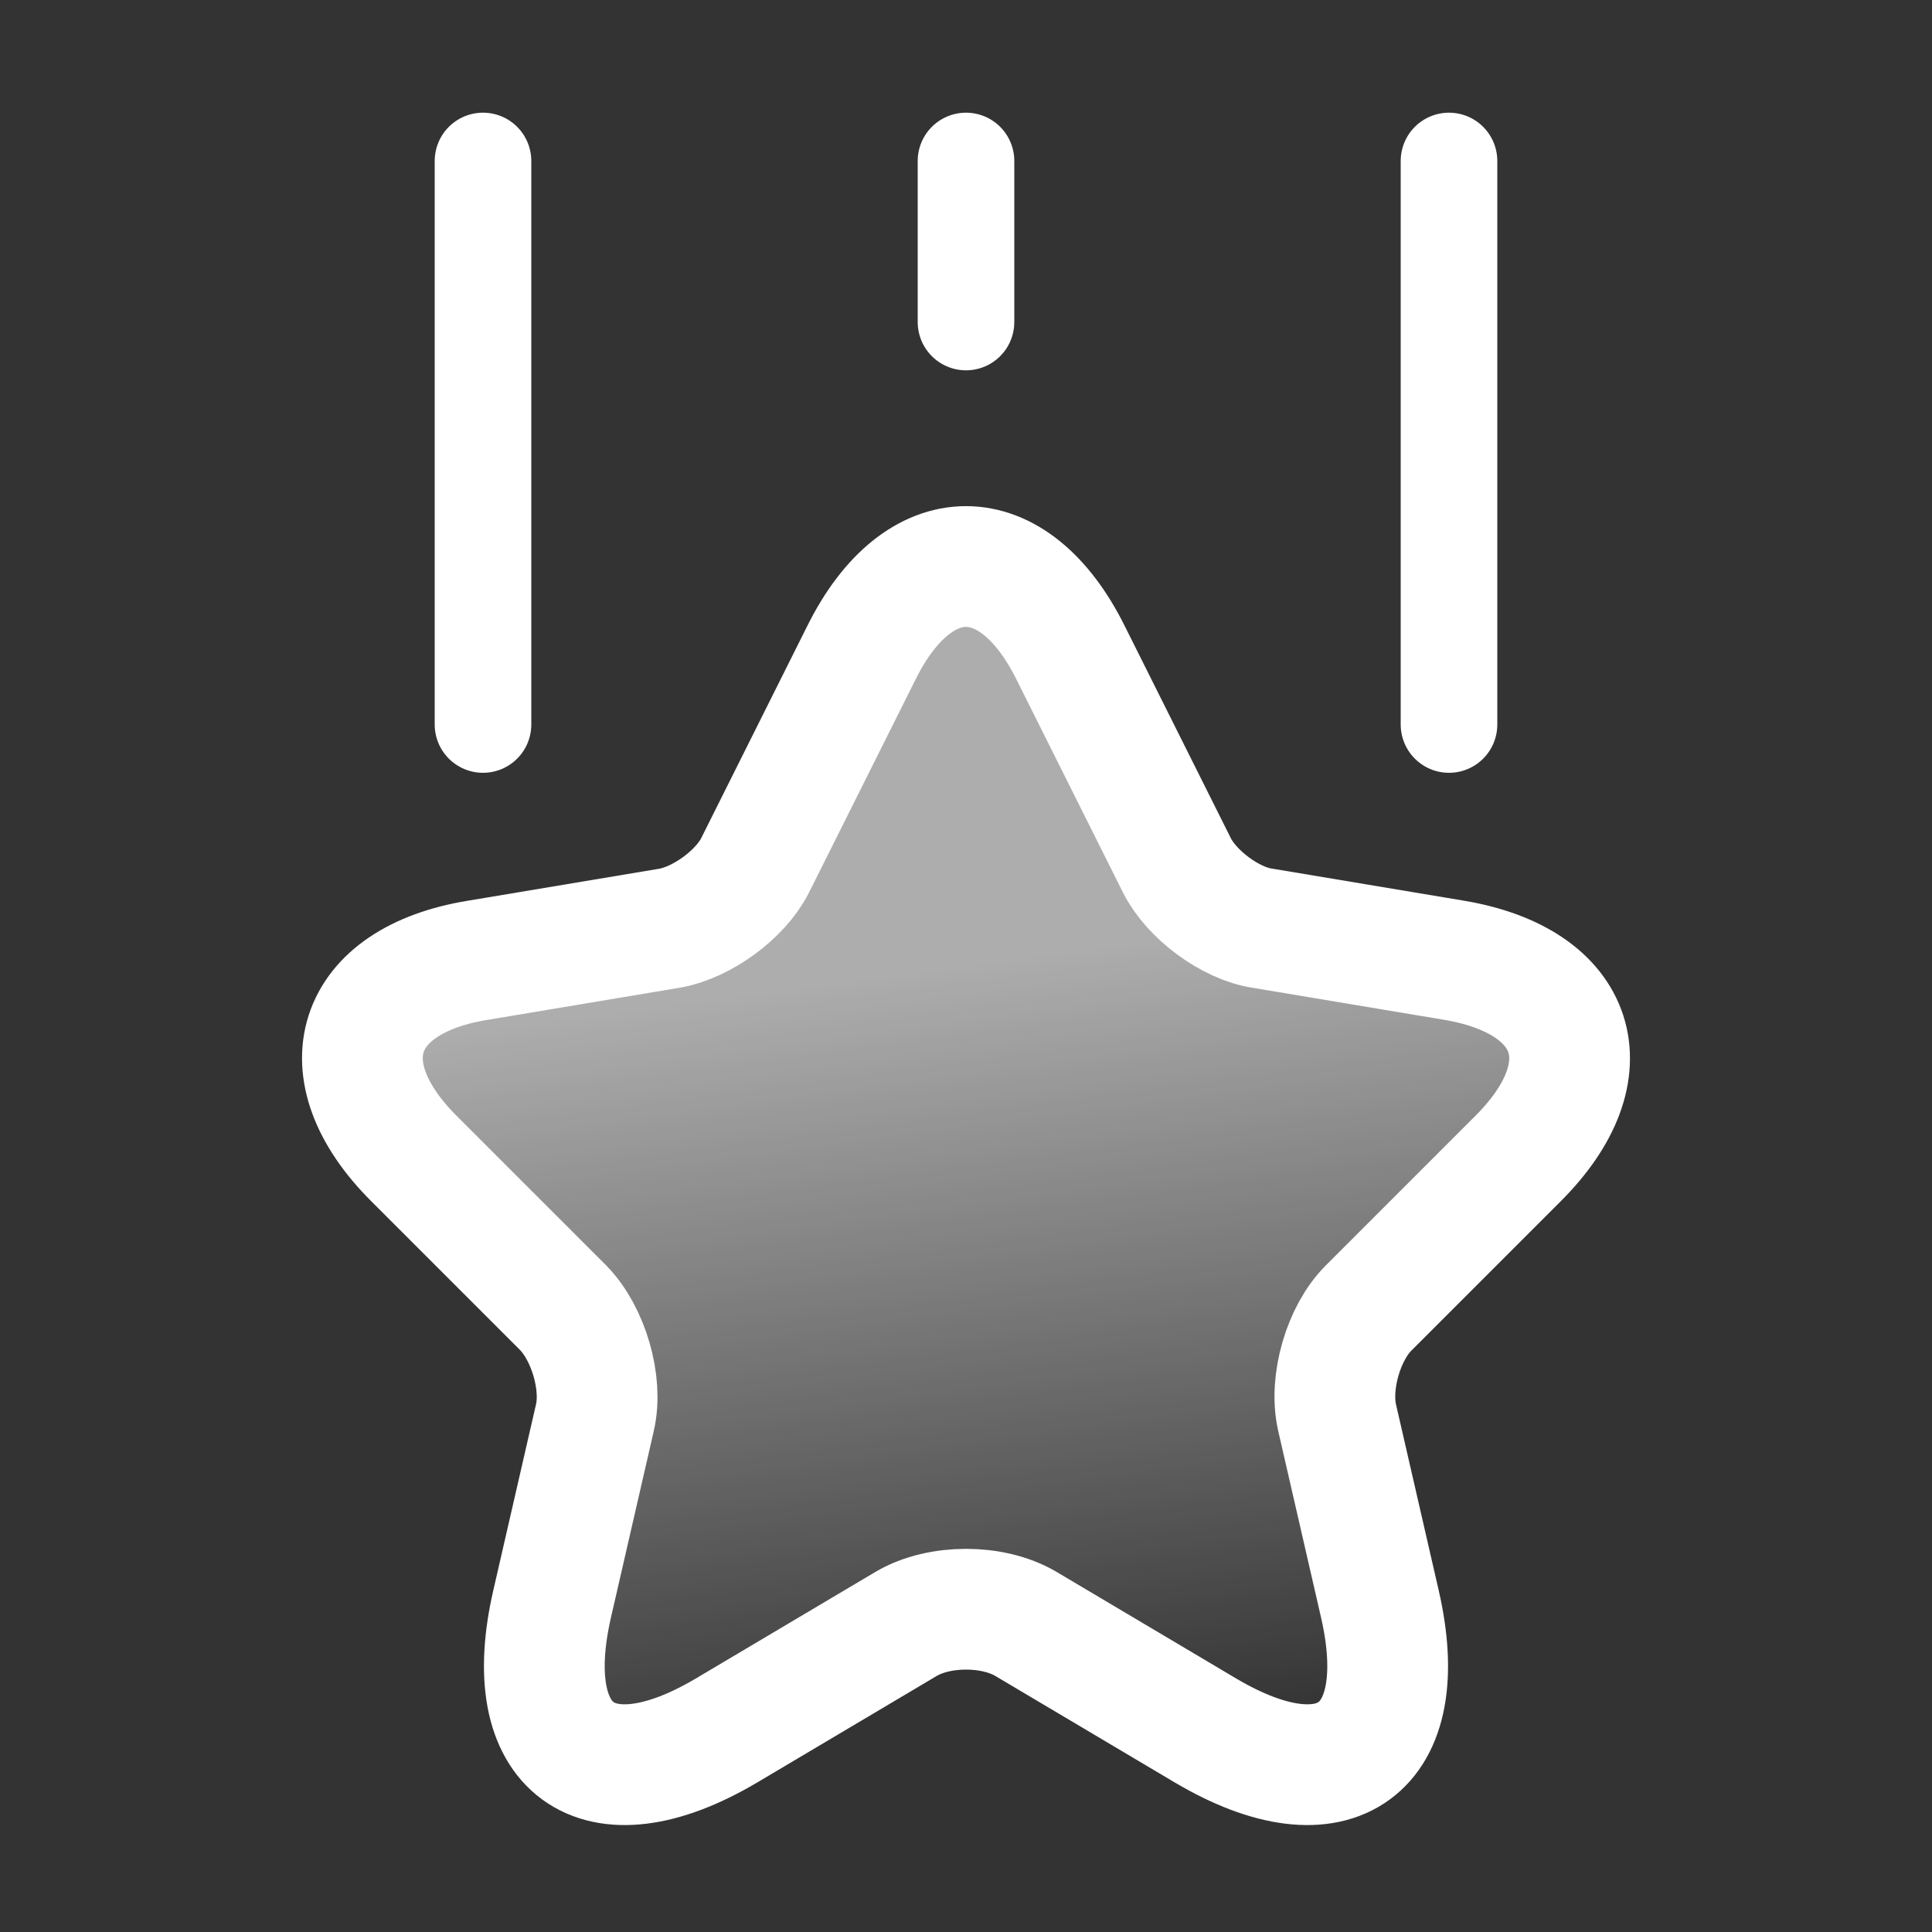
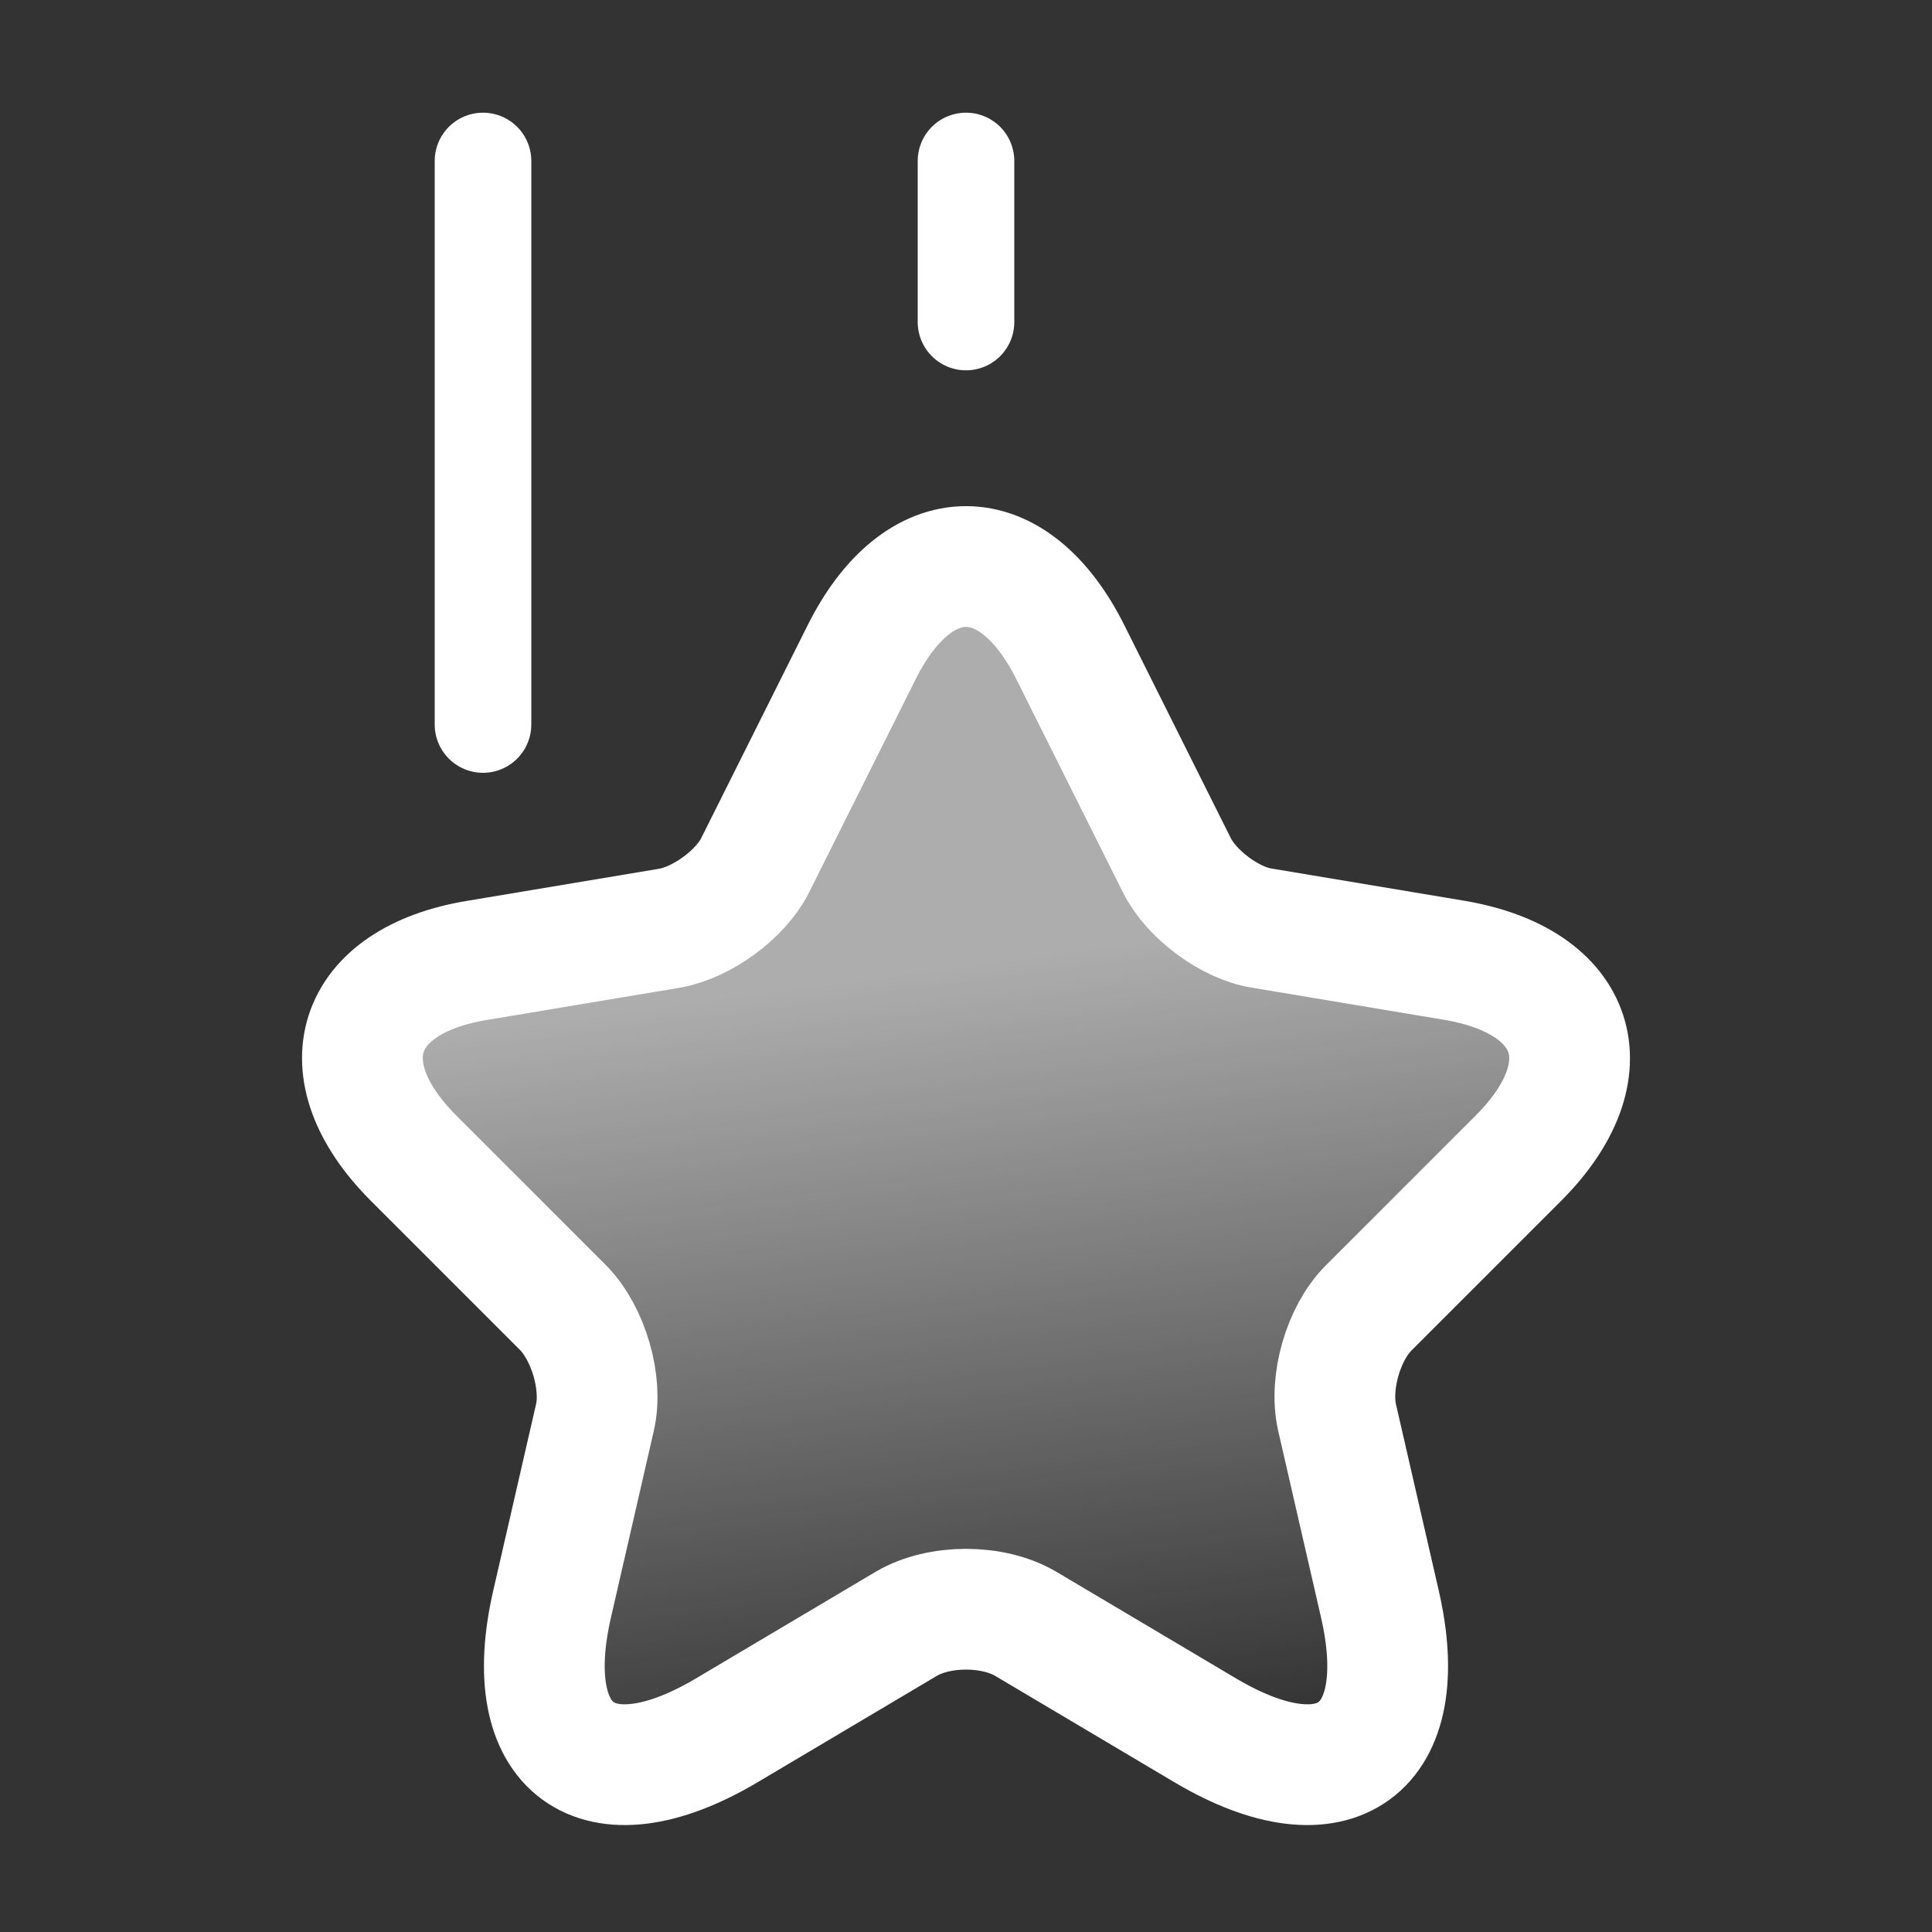
<svg xmlns="http://www.w3.org/2000/svg" width="40" height="40" viewBox="0 0 40 40" fill="none">
  <rect x="0" y="0" width="40" height="40" fill="#333333" stroke="none" />
  <path d="M22.167 13.517L24.367 17.917C24.667 18.517 25.467 19.117 26.133 19.217L30.117 19.883C32.667 20.317 33.267 22.15 31.433 23.983L28.333 27.083C27.817 27.6 27.517 28.617 27.683 29.35L28.567 33.2C29.267 36.233 27.65 37.417 24.967 35.833L21.233 33.617C20.55 33.217 19.45 33.217 18.767 33.617L15.033 35.833C12.35 37.417 10.733 36.233 11.433 33.2L12.317 29.35C12.483 28.633 12.183 27.617 11.667 27.083L8.567 23.983C6.733 22.15 7.333 20.3 9.883 19.883L13.867 19.217C14.533 19.1 15.333 18.517 15.633 17.917L17.833 13.517C19.017 11.133 20.983 11.133 22.167 13.517Z" fill="url(#paint0_linear_149_759)" stroke="white" stroke-width="2.5" stroke-miterlimit="10" stroke-linecap="round" stroke-linejoin="round" />
  <path d="M10 15V3.333" stroke="white" stroke-width="2" stroke-miterlimit="10" stroke-linecap="round" stroke-linejoin="round" />
-   <path d="M30 15V3.333" stroke="white" stroke-width="2" stroke-miterlimit="10" stroke-linecap="round" stroke-linejoin="round" />
  <path d="M20 6.667V3.333" stroke="white" stroke-width="2" stroke-miterlimit="10" stroke-linecap="round" stroke-linejoin="round" />
  <defs>
    <linearGradient id="paint0_linear_149_759" x1="15.881" y1="20.412" x2="18.064" y2="36.794" gradientUnits="userSpaceOnUse">
      <stop stop-color="white" stop-opacity="0.6" />
      <stop offset="1" stop-color="white" stop-opacity="0" />
    </linearGradient>
  </defs>
</svg>